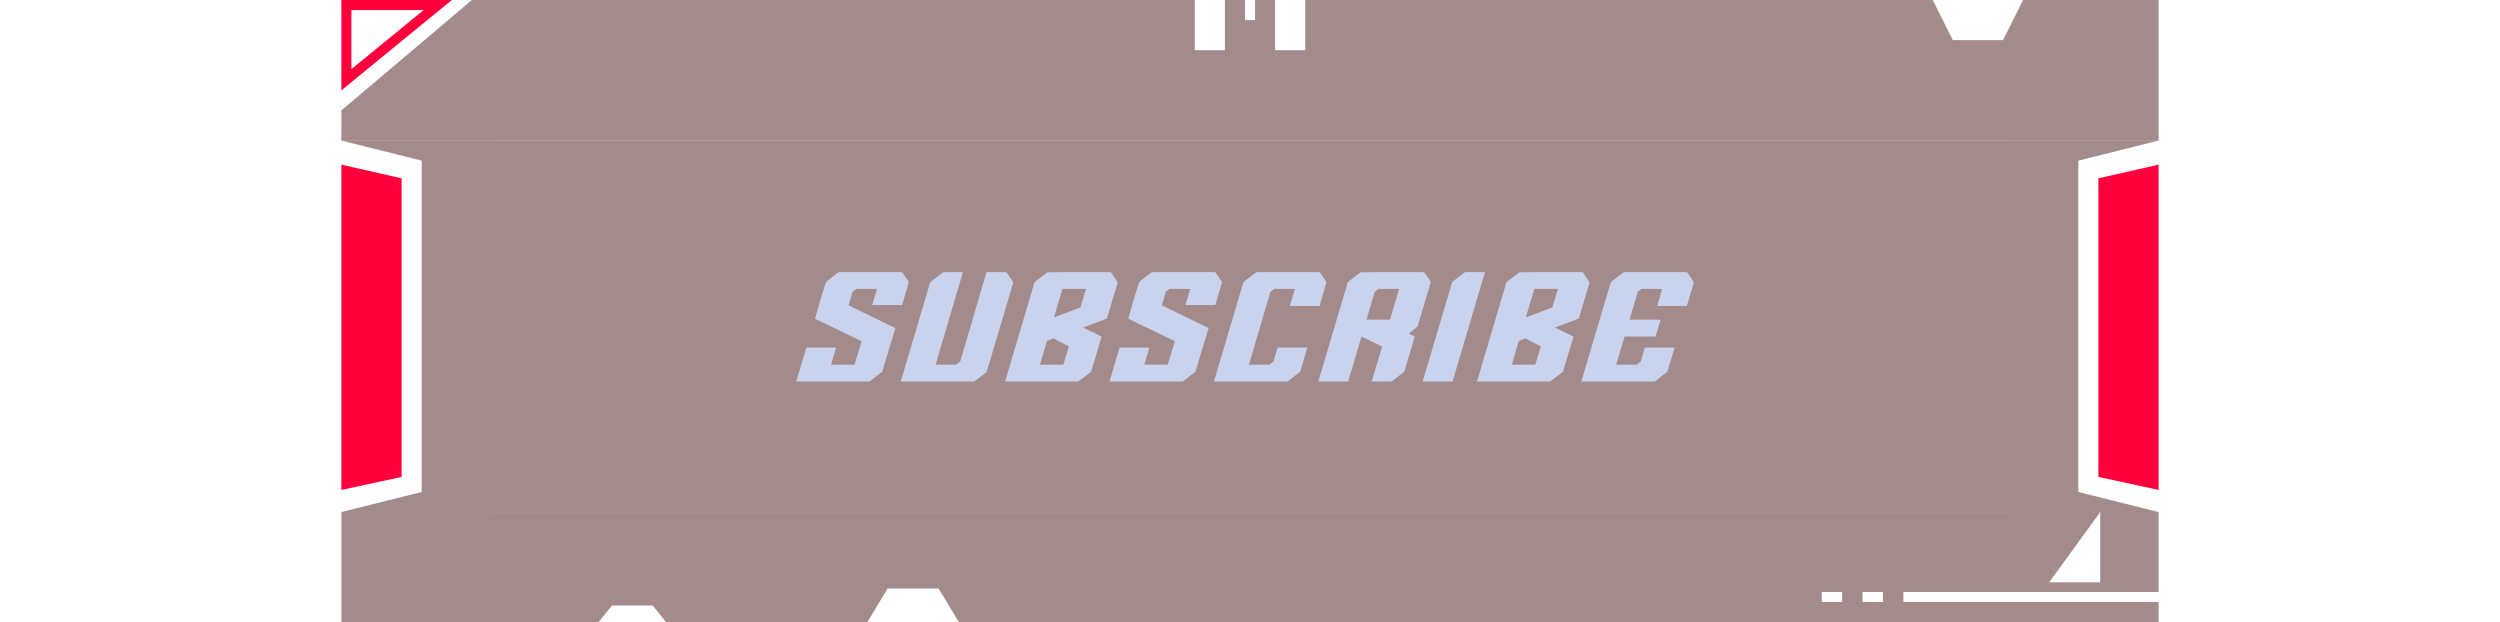
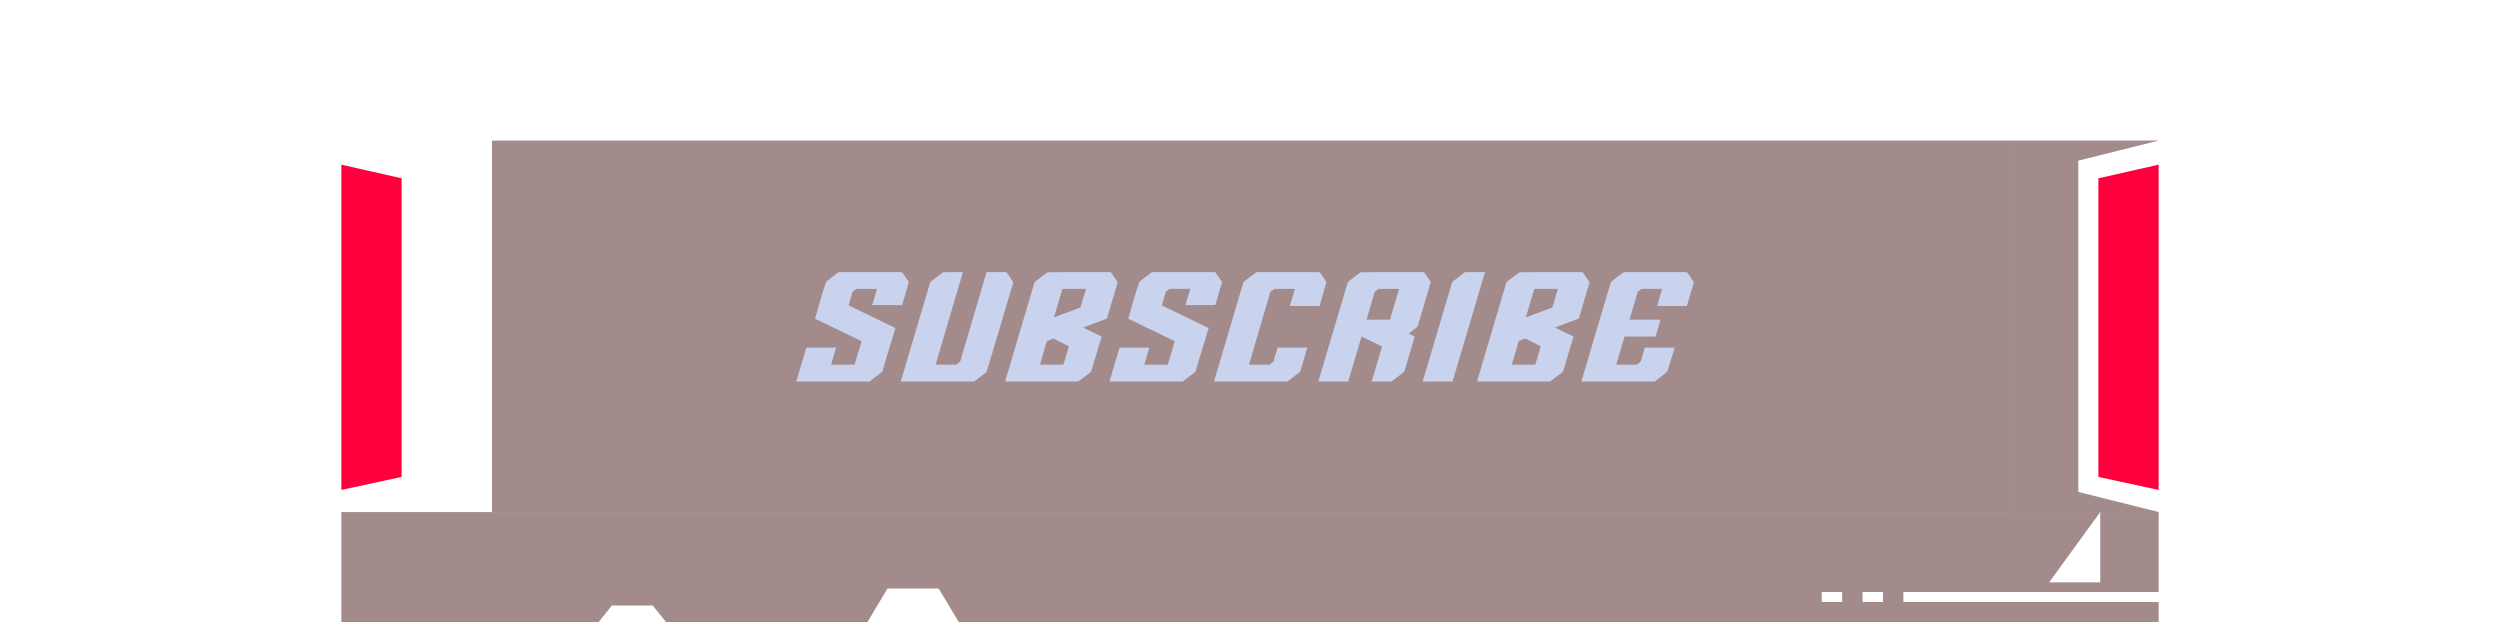
<svg xmlns="http://www.w3.org/2000/svg" width="249" height="62" viewBox="0 0 249 62" fill="none">
  <g clip-path="url(#clip0_42_1051)">
    <path fill-rule="evenodd" clip-rule="evenodd" d="M215 0H201.5L199.5 4L194.5 4L192.5 0H130V5H127V0H125V2H124V0H122V5H119V0H47L34 11V14H215V0Z" fill="#491818" fill-opacity="0.5" />
-     <path d="M43.6 0.5L34.5 7.945V0.5H43.6Z" stroke="#FF003C" />
  </g>
-   <path d="M49 14V51H34L42 49V16L34 14H49Z" fill="#491818" fill-opacity="0.5" />
  <path d="M40 17.76L34 16.4V48.799L40 47.5V17.76Z" fill="#FF003C" />
  <rect width="151" height="37" transform="translate(49 14)" fill="#491818" fill-opacity="0.5" />
  <path d="M86.537 38H79.305L80.313 34.624H83.273L82.777 36.32H85.113L85.817 33.984L81.177 31.744C81.849 29.333 82.238 28.091 82.345 28.016L83.433 27.168C83.497 27.125 83.561 27.104 83.625 27.104H89.769C89.811 27.104 89.843 27.115 89.865 27.136L90.521 28.08L89.849 30.384H86.873L87.353 28.768H85.305L84.921 29.056C84.793 29.515 84.659 29.968 84.521 30.416L89.177 32.672L88.729 34.192L88.713 34.208L87.897 36.928C87.897 36.971 87.881 37.008 87.849 37.04C87.817 37.061 87.795 37.077 87.785 37.088L86.649 37.968C86.627 37.989 86.59 38 86.537 38ZM96.962 38H89.714L92.642 28.128C92.663 28.085 92.882 27.909 93.298 27.6C93.714 27.28 93.927 27.12 93.938 27.12C93.959 27.109 94.615 27.104 95.906 27.104L93.186 36.32H95.234L95.634 36.016L98.258 27.104H100.146C100.21 27.104 100.258 27.125 100.29 27.168C100.706 27.765 100.914 28.085 100.914 28.128V28.16C99.165 34.069 98.279 37.035 98.258 37.056L97.074 37.968C97.053 37.989 97.015 38 96.962 38ZM107.308 38H100.108L103.036 28.128C103.057 28.085 103.276 27.909 103.692 27.6C104.108 27.28 104.321 27.12 104.332 27.12C104.353 27.109 106.422 27.104 110.54 27.104C110.604 27.104 110.652 27.125 110.684 27.168C111.1 27.765 111.308 28.085 111.308 28.128V28.16L110.252 31.728L107.868 32.624L109.724 33.52L108.7 36.928C108.689 36.992 108.652 37.045 108.588 37.088L107.5 37.92C107.436 37.973 107.372 38 107.308 38ZM104.972 31.616L107.612 30.624L108.172 28.768H105.82L104.972 31.616ZM105.916 36.32L106.46 34.496L104.924 33.712L104.268 33.968L103.58 36.32H105.916ZM117.734 38H110.502L111.51 34.624H114.47L113.974 36.32H116.31L117.014 33.984L112.374 31.744C113.046 29.333 113.435 28.091 113.542 28.016L114.63 27.168C114.694 27.125 114.758 27.104 114.822 27.104H120.966C121.008 27.104 121.04 27.115 121.062 27.136L121.718 28.08L121.046 30.384H118.07L118.55 28.768H116.502L116.118 29.056C115.99 29.515 115.856 29.968 115.718 30.416L120.374 32.672L119.926 34.192L119.91 34.208L119.094 36.928C119.094 36.971 119.078 37.008 119.046 37.04C119.014 37.061 118.992 37.077 118.982 37.088L117.846 37.968C117.824 37.989 117.787 38 117.734 38ZM128.159 38H120.911L123.839 28.128C123.86 28.085 124.074 27.909 124.479 27.6C124.895 27.28 125.114 27.12 125.135 27.12C125.156 27.109 125.178 27.104 125.199 27.104H131.343C131.407 27.104 131.455 27.125 131.487 27.168C131.903 27.765 132.111 28.085 132.111 28.128C132.111 28.149 131.882 28.933 131.423 30.48H128.463L128.975 28.768H126.927L126.527 29.072L124.399 36.32H126.431L126.831 36.016L127.247 34.624H130.207L129.519 36.96C129.508 36.992 129.487 37.024 129.455 37.056L128.271 37.968C128.25 37.989 128.212 38 128.159 38ZM138.505 38H136.617L137.657 34.512L135.609 33.52L134.281 38H131.305L134.233 28.128C134.233 28.107 134.441 27.936 134.857 27.616C135.283 27.285 135.507 27.12 135.529 27.12C135.55 27.109 137.619 27.104 141.737 27.104C141.801 27.104 141.849 27.125 141.881 27.168C142.297 27.755 142.505 28.064 142.505 28.096C142.505 28.117 142.286 28.859 141.849 30.32C141.422 31.781 141.203 32.517 141.193 32.528C141.193 32.528 140.899 32.763 140.313 33.232L140.905 33.52L139.897 36.928C139.886 36.992 139.849 37.045 139.785 37.088L138.697 37.92C138.633 37.973 138.569 38 138.505 38ZM138.441 31.84L139.353 28.768H137.305L136.921 29.072L136.105 31.84H138.441ZM144.674 38H141.698L144.626 28.128C144.637 28.096 144.658 28.069 144.69 28.048L145.874 27.136C145.906 27.115 145.944 27.104 145.986 27.104H147.906L144.674 38ZM154.308 38H147.108L150.036 28.128C150.057 28.085 150.276 27.909 150.692 27.6C151.108 27.28 151.321 27.12 151.332 27.12C151.353 27.109 153.422 27.104 157.54 27.104C157.604 27.104 157.652 27.125 157.684 27.168C158.1 27.765 158.308 28.085 158.308 28.128V28.16L157.252 31.728L154.868 32.624L156.724 33.52L155.7 36.928C155.689 36.992 155.652 37.045 155.588 37.088L154.5 37.92C154.436 37.973 154.372 38 154.308 38ZM151.972 31.616L154.612 30.624L155.172 28.768H152.82L151.972 31.616ZM152.916 36.32L153.46 34.496L151.924 33.712L151.268 33.968L150.58 36.32H152.916ZM164.75 38H157.502L160.43 28.128C160.451 28.085 160.67 27.904 161.086 27.584C161.502 27.264 161.731 27.104 161.774 27.104H167.934C167.998 27.104 168.046 27.125 168.078 27.168C168.494 27.765 168.702 28.085 168.702 28.128C168.702 28.149 168.472 28.933 168.014 30.48H165.054L165.55 28.768H163.502L163.118 29.072L162.302 31.84H165.39L164.894 33.52H161.806L160.974 36.32H163.022L163.406 36.016L163.822 34.624H166.798C166.318 36.203 166.072 37.003 166.062 37.024C166.051 37.035 165.651 37.349 164.862 37.968C164.84 37.989 164.803 38 164.75 38Z" fill="#C9D3EE" />
  <path d="M215 14L207 16V49L215 51H200V14H215Z" fill="#491818" fill-opacity="0.5" />
  <path d="M209 17.76L215 16.4V48.799L209 47.5V17.76Z" fill="#FF003C" />
  <path fill-rule="evenodd" clip-rule="evenodd" d="M66.37 62H215V59.961L189.579 59.961V58.961L215 58.961V51H209.185H34V62H59.591L60.947 60.308L65.014 60.308L66.37 62ZM209.185 51V58H204.096L209.185 51ZM88.402 58.615L93.486 58.615L95.52 62L86.368 62L88.402 58.615ZM187.545 58.961V59.961H185.511V58.961H187.545ZM183.478 59.962V58.962H181.444V59.962H183.478Z" fill="#491818" fill-opacity="0.5" />
  <defs>
    <clipPath id="clip0_42_1051">
-       <rect width="181" height="14" fill="white" transform="translate(34)" />
-     </clipPath>
+       </clipPath>
  </defs>
</svg>